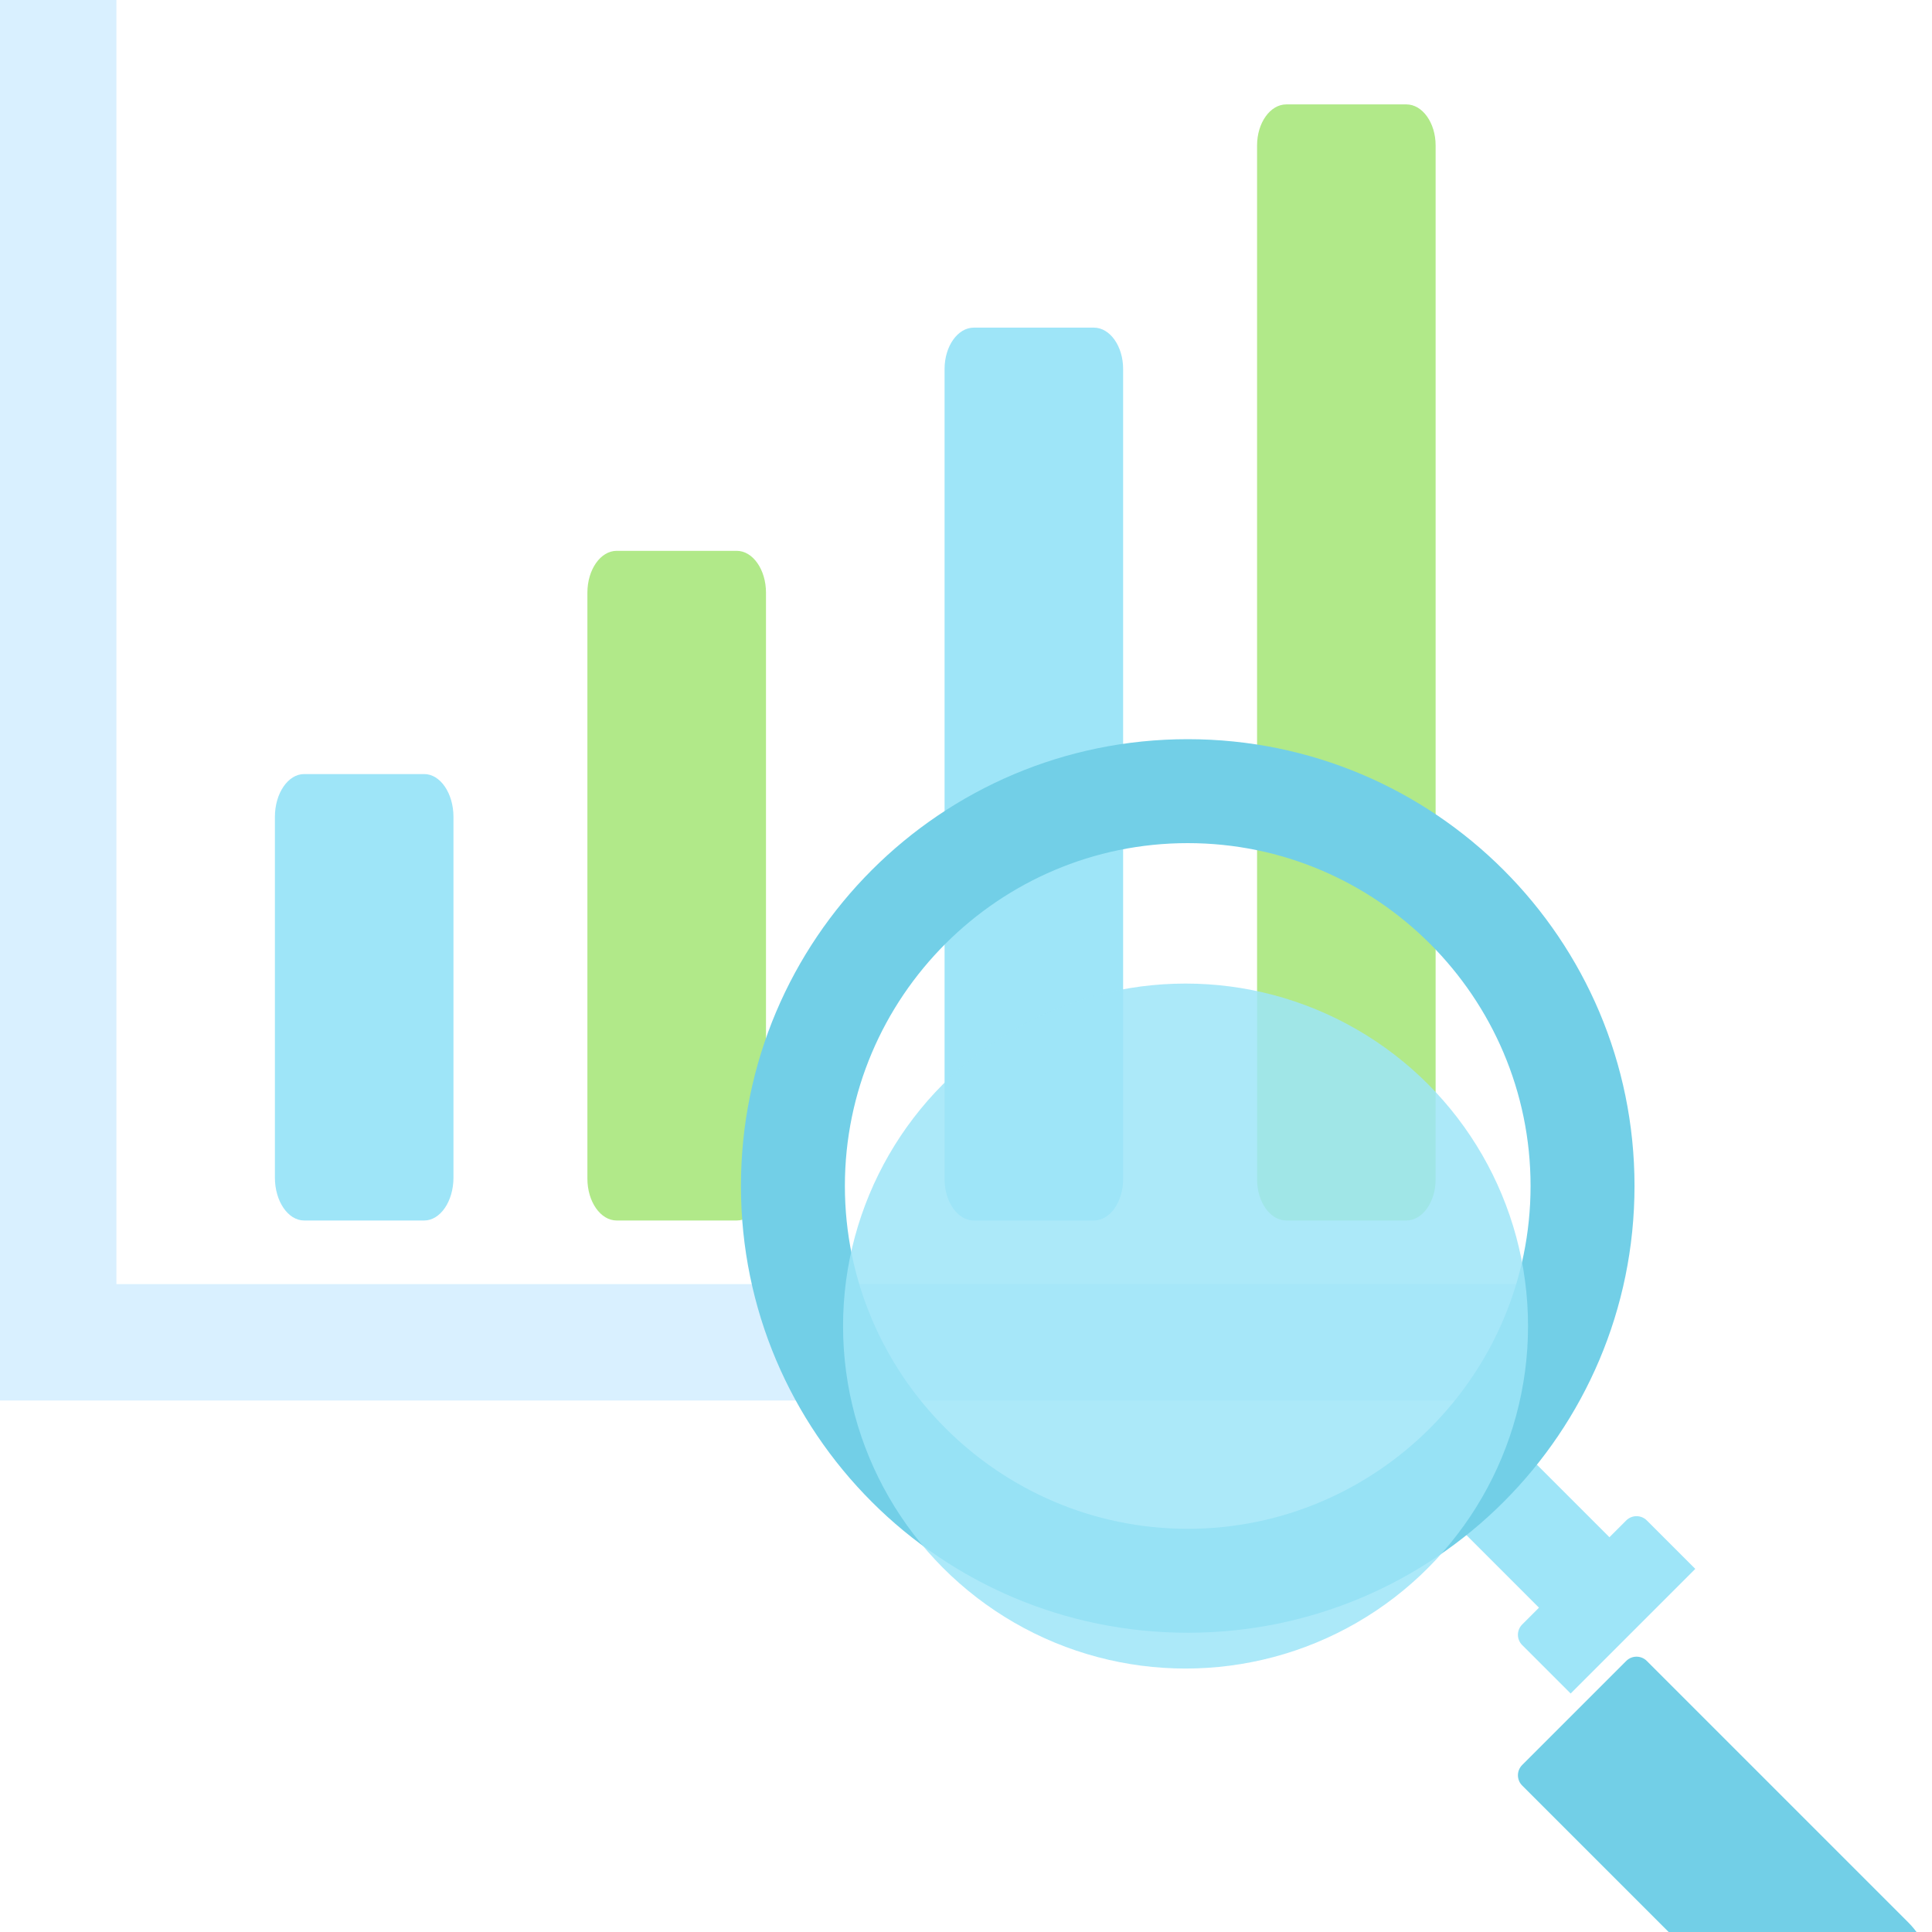
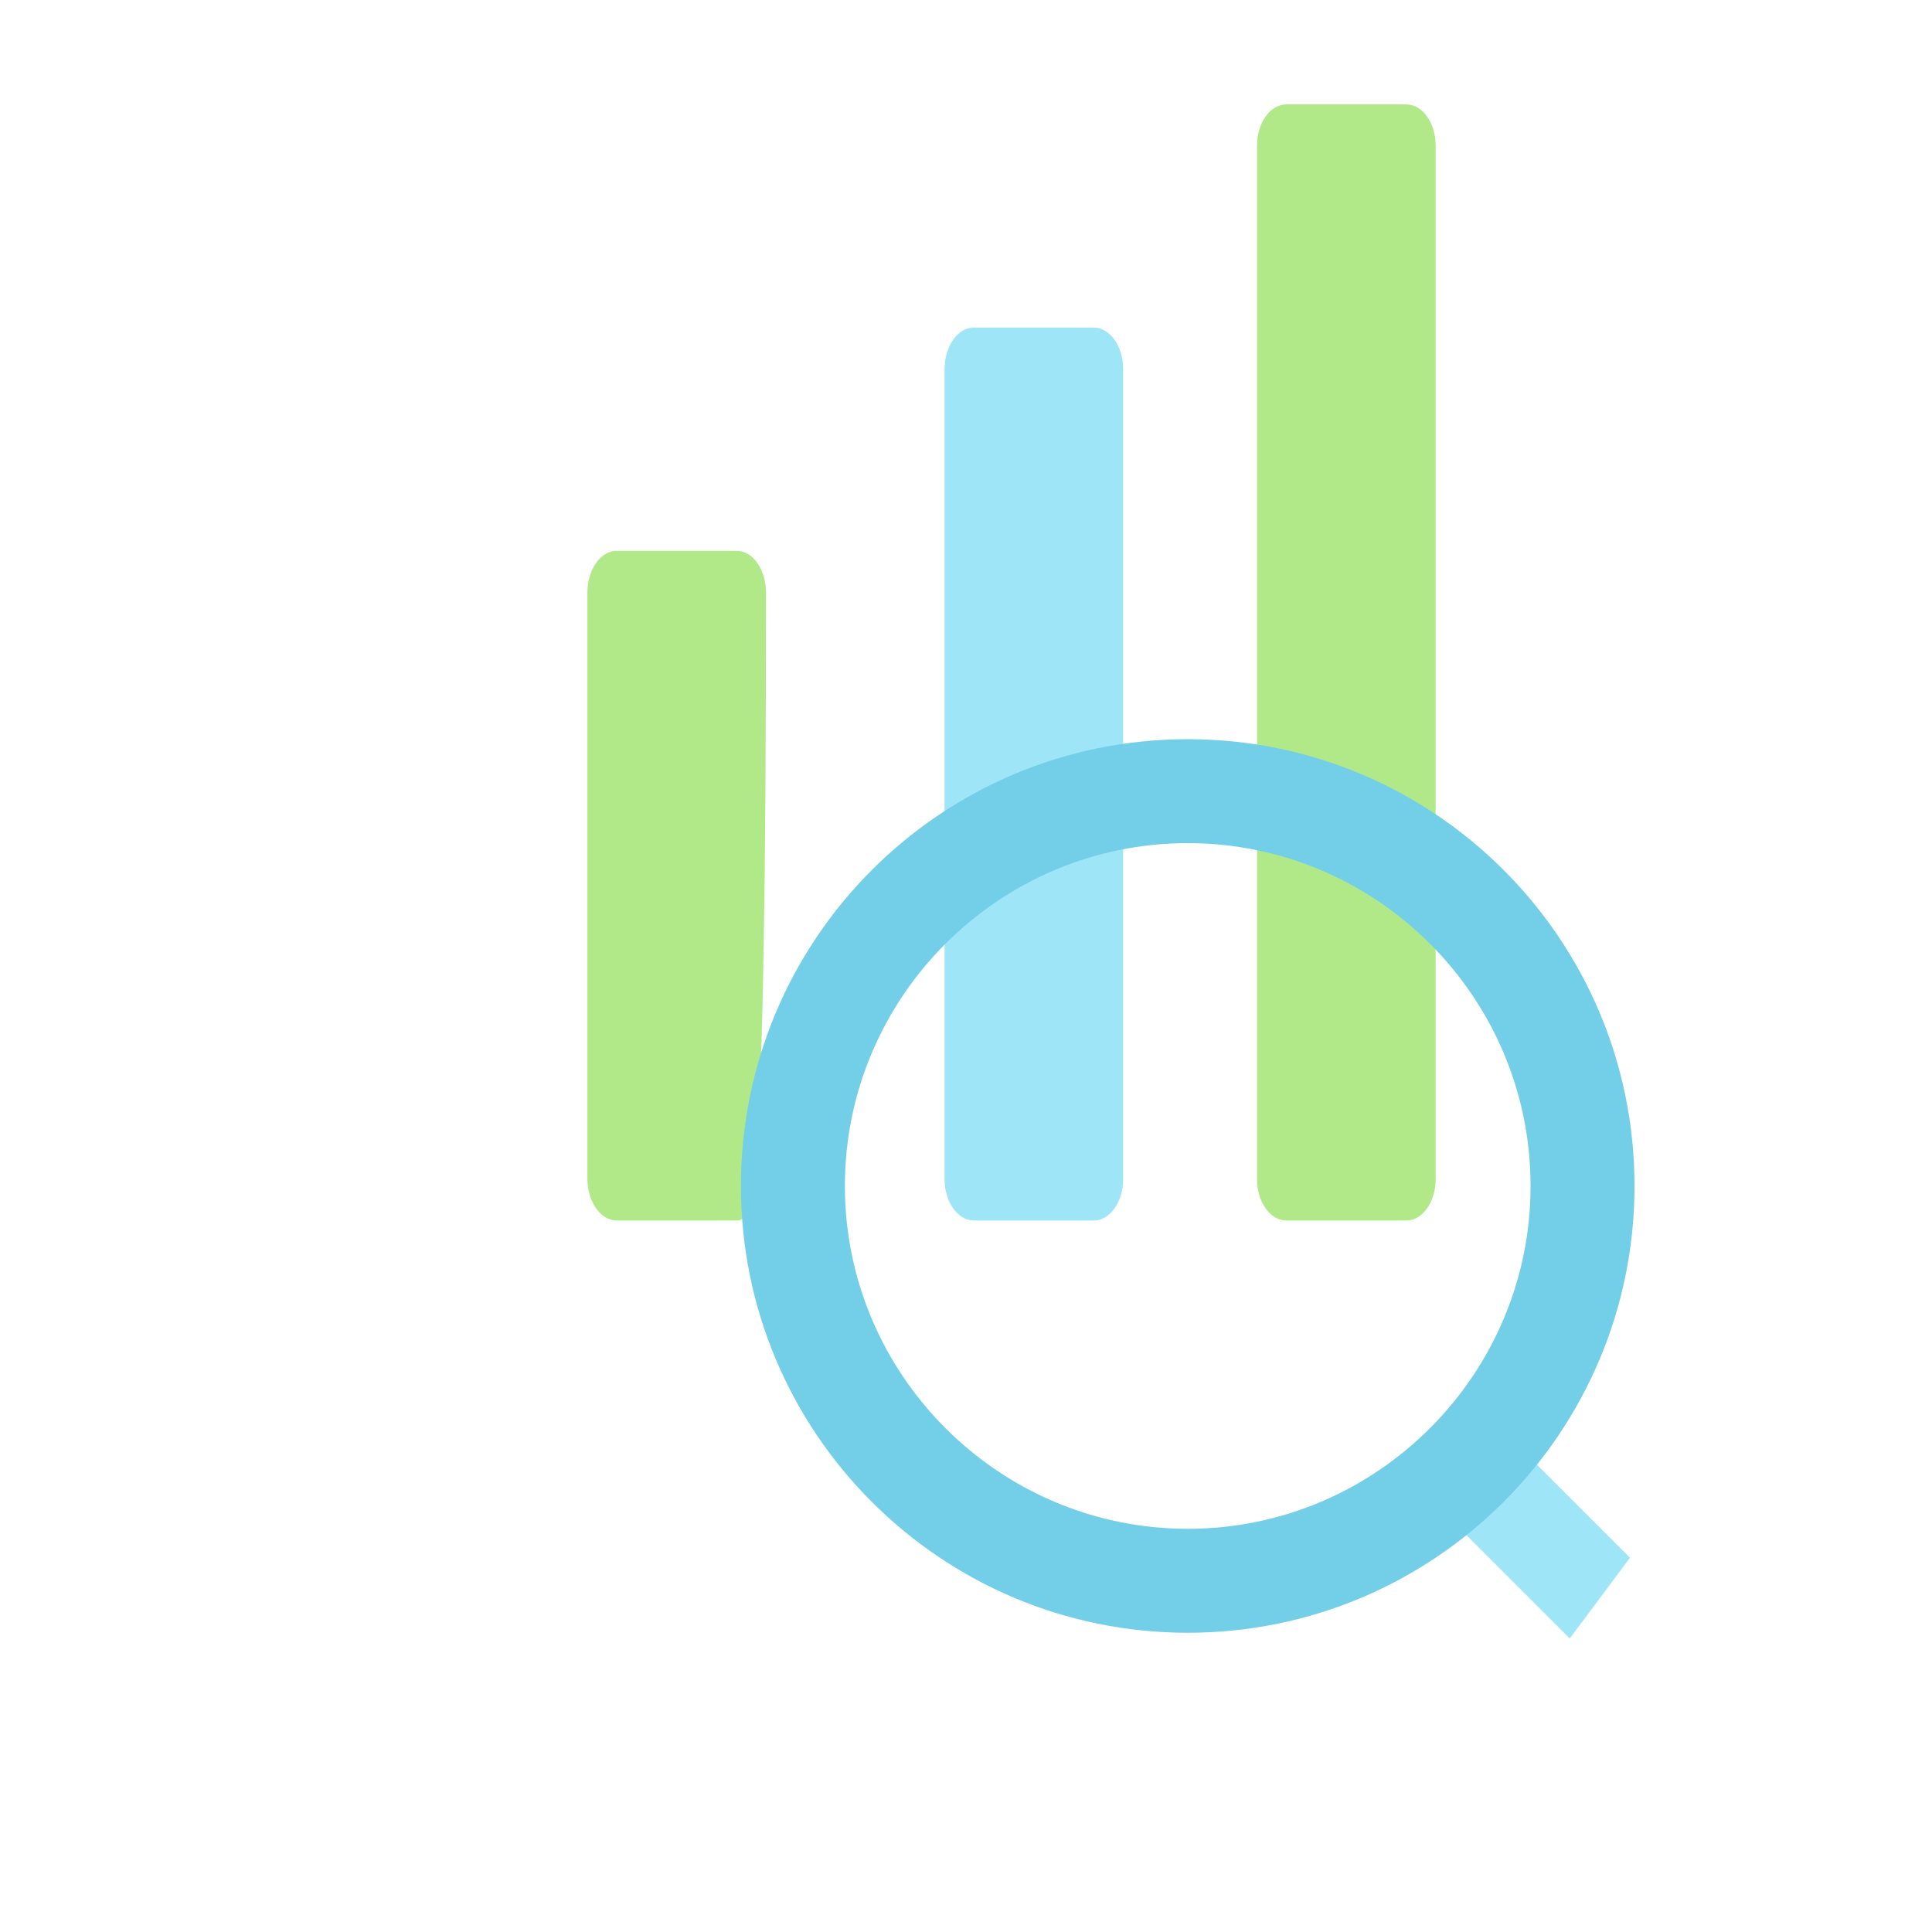
<svg xmlns="http://www.w3.org/2000/svg" width="55" height="55" viewBox="0 0 55 55" fill="none">
  <g clip-path="url(#clip0_266_1634)">
-     <path fill-rule="evenodd" clip-rule="evenodd" d="M3.314 0H0V39.87H43.295V36.556H3.314V0Z" fill="#D9F0FF" />
    <g filter="url(#filter0_i_266_1634)">
-       <path fill-rule="evenodd" clip-rule="evenodd" d="M8.659 20.036H12.076C12.535 20.036 12.909 20.583 12.909 21.255V31.526C12.909 32.197 12.535 32.745 12.076 32.745H8.659C8.2 32.745 7.826 32.197 7.826 31.526V21.255C7.826 20.583 8.2 20.036 8.659 20.036Z" fill="#9EE5F8" />
-     </g>
+       </g>
    <g filter="url(#filter1_i_266_1634)">
-       <path fill-rule="evenodd" clip-rule="evenodd" d="M17.555 13.681H20.973C21.432 13.681 21.806 14.216 21.806 14.872V31.554C21.806 32.21 21.432 32.745 20.973 32.745H17.555C17.096 32.745 16.722 32.21 16.722 31.554V14.872C16.722 14.216 17.096 13.681 17.555 13.681Z" fill="#B1E989" />
+       <path fill-rule="evenodd" clip-rule="evenodd" d="M17.555 13.681H20.973C21.432 13.681 21.806 14.216 21.806 14.872C21.806 32.21 21.432 32.745 20.973 32.745H17.555C17.096 32.745 16.722 32.21 16.722 31.554V14.872C16.722 14.216 17.096 13.681 17.555 13.681Z" fill="#B1E989" />
    </g>
    <g filter="url(#filter2_i_266_1634)">
      <path fill-rule="evenodd" clip-rule="evenodd" d="M27.723 7.327H31.14C31.599 7.327 31.973 7.855 31.973 8.504V31.568C31.973 32.216 31.599 32.745 31.14 32.745H27.723C27.264 32.745 26.89 32.216 26.89 31.568V8.504C26.89 7.855 27.264 7.327 27.723 7.327Z" fill="#9EE5F8" />
    </g>
    <g filter="url(#filter3_i_266_1634)">
      <path fill-rule="evenodd" clip-rule="evenodd" d="M36.619 0.972H40.036C40.495 0.972 40.869 1.497 40.869 2.141V31.576C40.869 32.22 40.495 32.745 40.036 32.745H36.619C36.16 32.745 35.786 32.22 35.786 31.576V2.141C35.786 1.497 36.16 0.972 36.619 0.972Z" fill="#B1E989" />
    </g>
    <path fill-rule="evenodd" clip-rule="evenodd" d="M44.687 46.643L41.261 43.216L42.92 40.864L46.402 44.346L44.687 46.643Z" fill="#9EE5F8" />
    <g filter="url(#filter4_i_266_1634)">
-       <path fill-rule="evenodd" clip-rule="evenodd" d="M46.296 43.283L43.333 46.246C43.172 46.407 43.172 46.67 43.333 46.83L50.771 54.268C51.746 55.244 53.343 55.244 54.319 54.268C55.294 53.293 55.294 51.696 54.319 50.721L46.881 43.283C46.72 43.122 46.457 43.122 46.296 43.283Z" fill="#72CFE7" />
-     </g>
-     <path fill-rule="evenodd" clip-rule="evenodd" d="M46.296 43.283L43.333 46.246C43.172 46.407 43.172 46.67 43.333 46.831L44.713 48.211L48.261 44.663L46.881 43.283C46.72 43.122 46.457 43.122 46.296 43.283Z" fill="#9EE5F8" />
+       </g>
    <path fill-rule="evenodd" clip-rule="evenodd" d="M46.531 33.762C46.531 40.786 40.836 46.481 33.812 46.481C26.788 46.481 21.093 40.786 21.093 33.762C21.093 26.738 26.788 21.043 33.812 21.043C40.836 21.043 46.531 26.738 46.531 33.762ZM43.572 33.762C43.572 39.138 39.188 43.522 33.812 43.522C28.436 43.522 24.052 39.138 24.052 33.762C24.052 28.386 28.436 24.002 33.812 24.002C39.188 24.002 43.572 28.386 43.572 33.762Z" fill="#72CFE7" />
    <g opacity="0.85" filter="url(#filter5_i_266_1634)">
-       <circle cx="33.75" cy="33.75" r="9.75" fill="#9EE5F8" />
-     </g>
+       </g>
  </g>
  <defs>
    <filter id="filter0_i_266_1634" x="7.826" y="20.036" width="5.083" height="14.709" filterUnits="userSpaceOnUse" color-interpolation-filters="sRGB">
      <feFlood flood-opacity="0" result="BackgroundImageFix" />
      <feBlend mode="normal" in="SourceGraphic" in2="BackgroundImageFix" result="shape" />
      <feColorMatrix in="SourceAlpha" type="matrix" values="0 0 0 0 0 0 0 0 0 0 0 0 0 0 0 0 0 0 127 0" result="hardAlpha" />
      <feOffset dy="2" />
      <feGaussianBlur stdDeviation="1" />
      <feComposite in2="hardAlpha" operator="arithmetic" k2="-1" k3="1" />
      <feColorMatrix type="matrix" values="0 0 0 0 0.725 0 0 0 0 0.941 0 0 0 0 1 0 0 0 0.6 0" />
      <feBlend mode="normal" in2="shape" result="effect1_innerShadow_266_1634" />
    </filter>
    <filter id="filter1_i_266_1634" x="16.722" y="13.681" width="5.083" height="21.064" filterUnits="userSpaceOnUse" color-interpolation-filters="sRGB">
      <feFlood flood-opacity="0" result="BackgroundImageFix" />
      <feBlend mode="normal" in="SourceGraphic" in2="BackgroundImageFix" result="shape" />
      <feColorMatrix in="SourceAlpha" type="matrix" values="0 0 0 0 0 0 0 0 0 0 0 0 0 0 0 0 0 0 127 0" result="hardAlpha" />
      <feOffset dy="2" />
      <feGaussianBlur stdDeviation="1" />
      <feComposite in2="hardAlpha" operator="arithmetic" k2="-1" k3="1" />
      <feColorMatrix type="matrix" values="0 0 0 0 0.914 0 0 0 0 1 0 0 0 0 0.851 0 0 0 0.6 0" />
      <feBlend mode="normal" in2="shape" result="effect1_innerShadow_266_1634" />
    </filter>
    <filter id="filter2_i_266_1634" x="26.89" y="7.327" width="5.083" height="27.418" filterUnits="userSpaceOnUse" color-interpolation-filters="sRGB">
      <feFlood flood-opacity="0" result="BackgroundImageFix" />
      <feBlend mode="normal" in="SourceGraphic" in2="BackgroundImageFix" result="shape" />
      <feColorMatrix in="SourceAlpha" type="matrix" values="0 0 0 0 0 0 0 0 0 0 0 0 0 0 0 0 0 0 127 0" result="hardAlpha" />
      <feOffset dy="2" />
      <feGaussianBlur stdDeviation="1" />
      <feComposite in2="hardAlpha" operator="arithmetic" k2="-1" k3="1" />
      <feColorMatrix type="matrix" values="0 0 0 0 0.725 0 0 0 0 0.941 0 0 0 0 1 0 0 0 0.6 0" />
      <feBlend mode="normal" in2="shape" result="effect1_innerShadow_266_1634" />
    </filter>
    <filter id="filter3_i_266_1634" x="35.786" y="0.972" width="5.083" height="33.773" filterUnits="userSpaceOnUse" color-interpolation-filters="sRGB">
      <feFlood flood-opacity="0" result="BackgroundImageFix" />
      <feBlend mode="normal" in="SourceGraphic" in2="BackgroundImageFix" result="shape" />
      <feColorMatrix in="SourceAlpha" type="matrix" values="0 0 0 0 0 0 0 0 0 0 0 0 0 0 0 0 0 0 127 0" result="hardAlpha" />
      <feOffset dy="2" />
      <feGaussianBlur stdDeviation="1" />
      <feComposite in2="hardAlpha" operator="arithmetic" k2="-1" k3="1" />
      <feColorMatrix type="matrix" values="0 0 0 0 0.914 0 0 0 0 1 0 0 0 0 0.851 0 0 0 0.6 0" />
      <feBlend mode="normal" in2="shape" result="effect1_innerShadow_266_1634" />
    </filter>
    <filter id="filter4_i_266_1634" x="43.212" y="43.162" width="11.838" height="13.838" filterUnits="userSpaceOnUse" color-interpolation-filters="sRGB">
      <feFlood flood-opacity="0" result="BackgroundImageFix" />
      <feBlend mode="normal" in="SourceGraphic" in2="BackgroundImageFix" result="shape" />
      <feColorMatrix in="SourceAlpha" type="matrix" values="0 0 0 0 0 0 0 0 0 0 0 0 0 0 0 0 0 0 127 0" result="hardAlpha" />
      <feOffset dy="4" />
      <feGaussianBlur stdDeviation="1" />
      <feComposite in2="hardAlpha" operator="arithmetic" k2="-1" k3="1" />
      <feColorMatrix type="matrix" values="0 0 0 0 0.584 0 0 0 0 0.886 0 0 0 0 0.969 0 0 0 0.6 0" />
      <feBlend mode="normal" in2="shape" result="effect1_innerShadow_266_1634" />
    </filter>
    <filter id="filter5_i_266_1634" x="24" y="24" width="19.5" height="21.5" filterUnits="userSpaceOnUse" color-interpolation-filters="sRGB">
      <feFlood flood-opacity="0" result="BackgroundImageFix" />
      <feBlend mode="normal" in="SourceGraphic" in2="BackgroundImageFix" result="shape" />
      <feColorMatrix in="SourceAlpha" type="matrix" values="0 0 0 0 0 0 0 0 0 0 0 0 0 0 0 0 0 0 127 0" result="hardAlpha" />
      <feOffset dy="4" />
      <feGaussianBlur stdDeviation="1" />
      <feComposite in2="hardAlpha" operator="arithmetic" k2="-1" k3="1" />
      <feColorMatrix type="matrix" values="0 0 0 0 1 0 0 0 0 1 0 0 0 0 1 0 0 0 0.35 0" />
      <feBlend mode="normal" in2="shape" result="effect1_innerShadow_266_1634" />
    </filter>
    <clipPath id="clip0_266_1634">
      <rect width="55" height="55" fill="white" />
    </clipPath>
  </defs>
</svg>